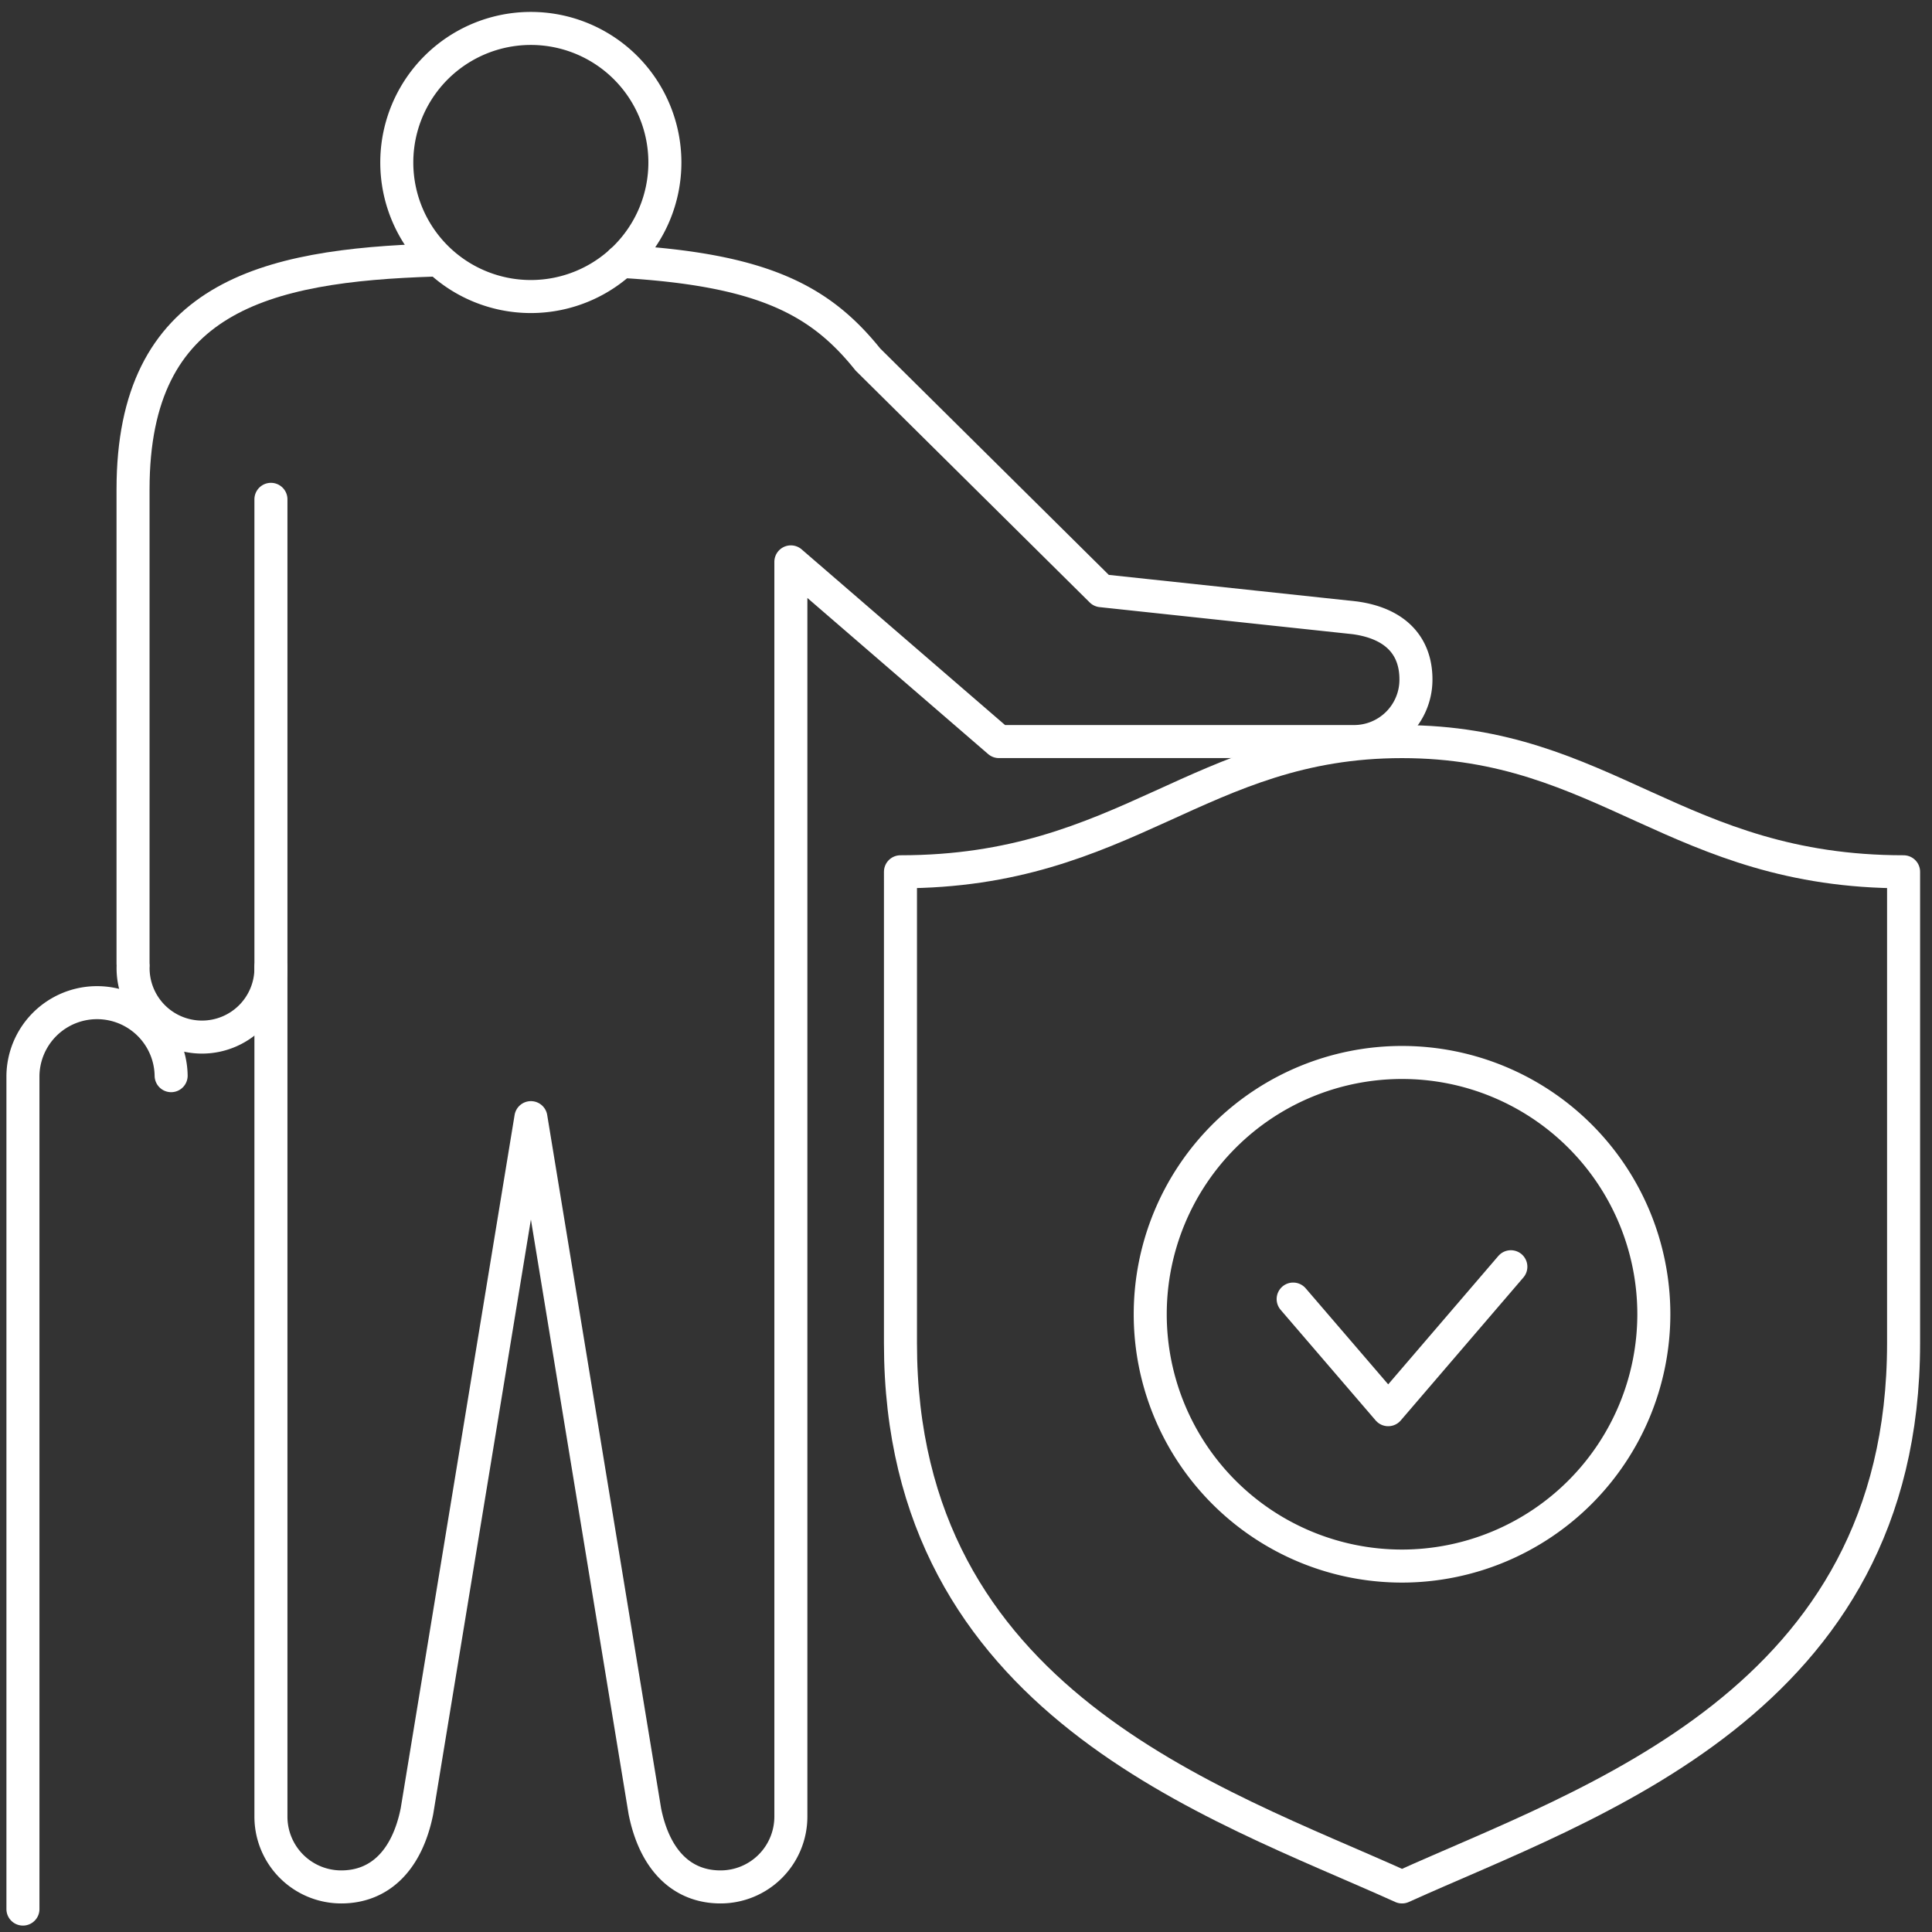
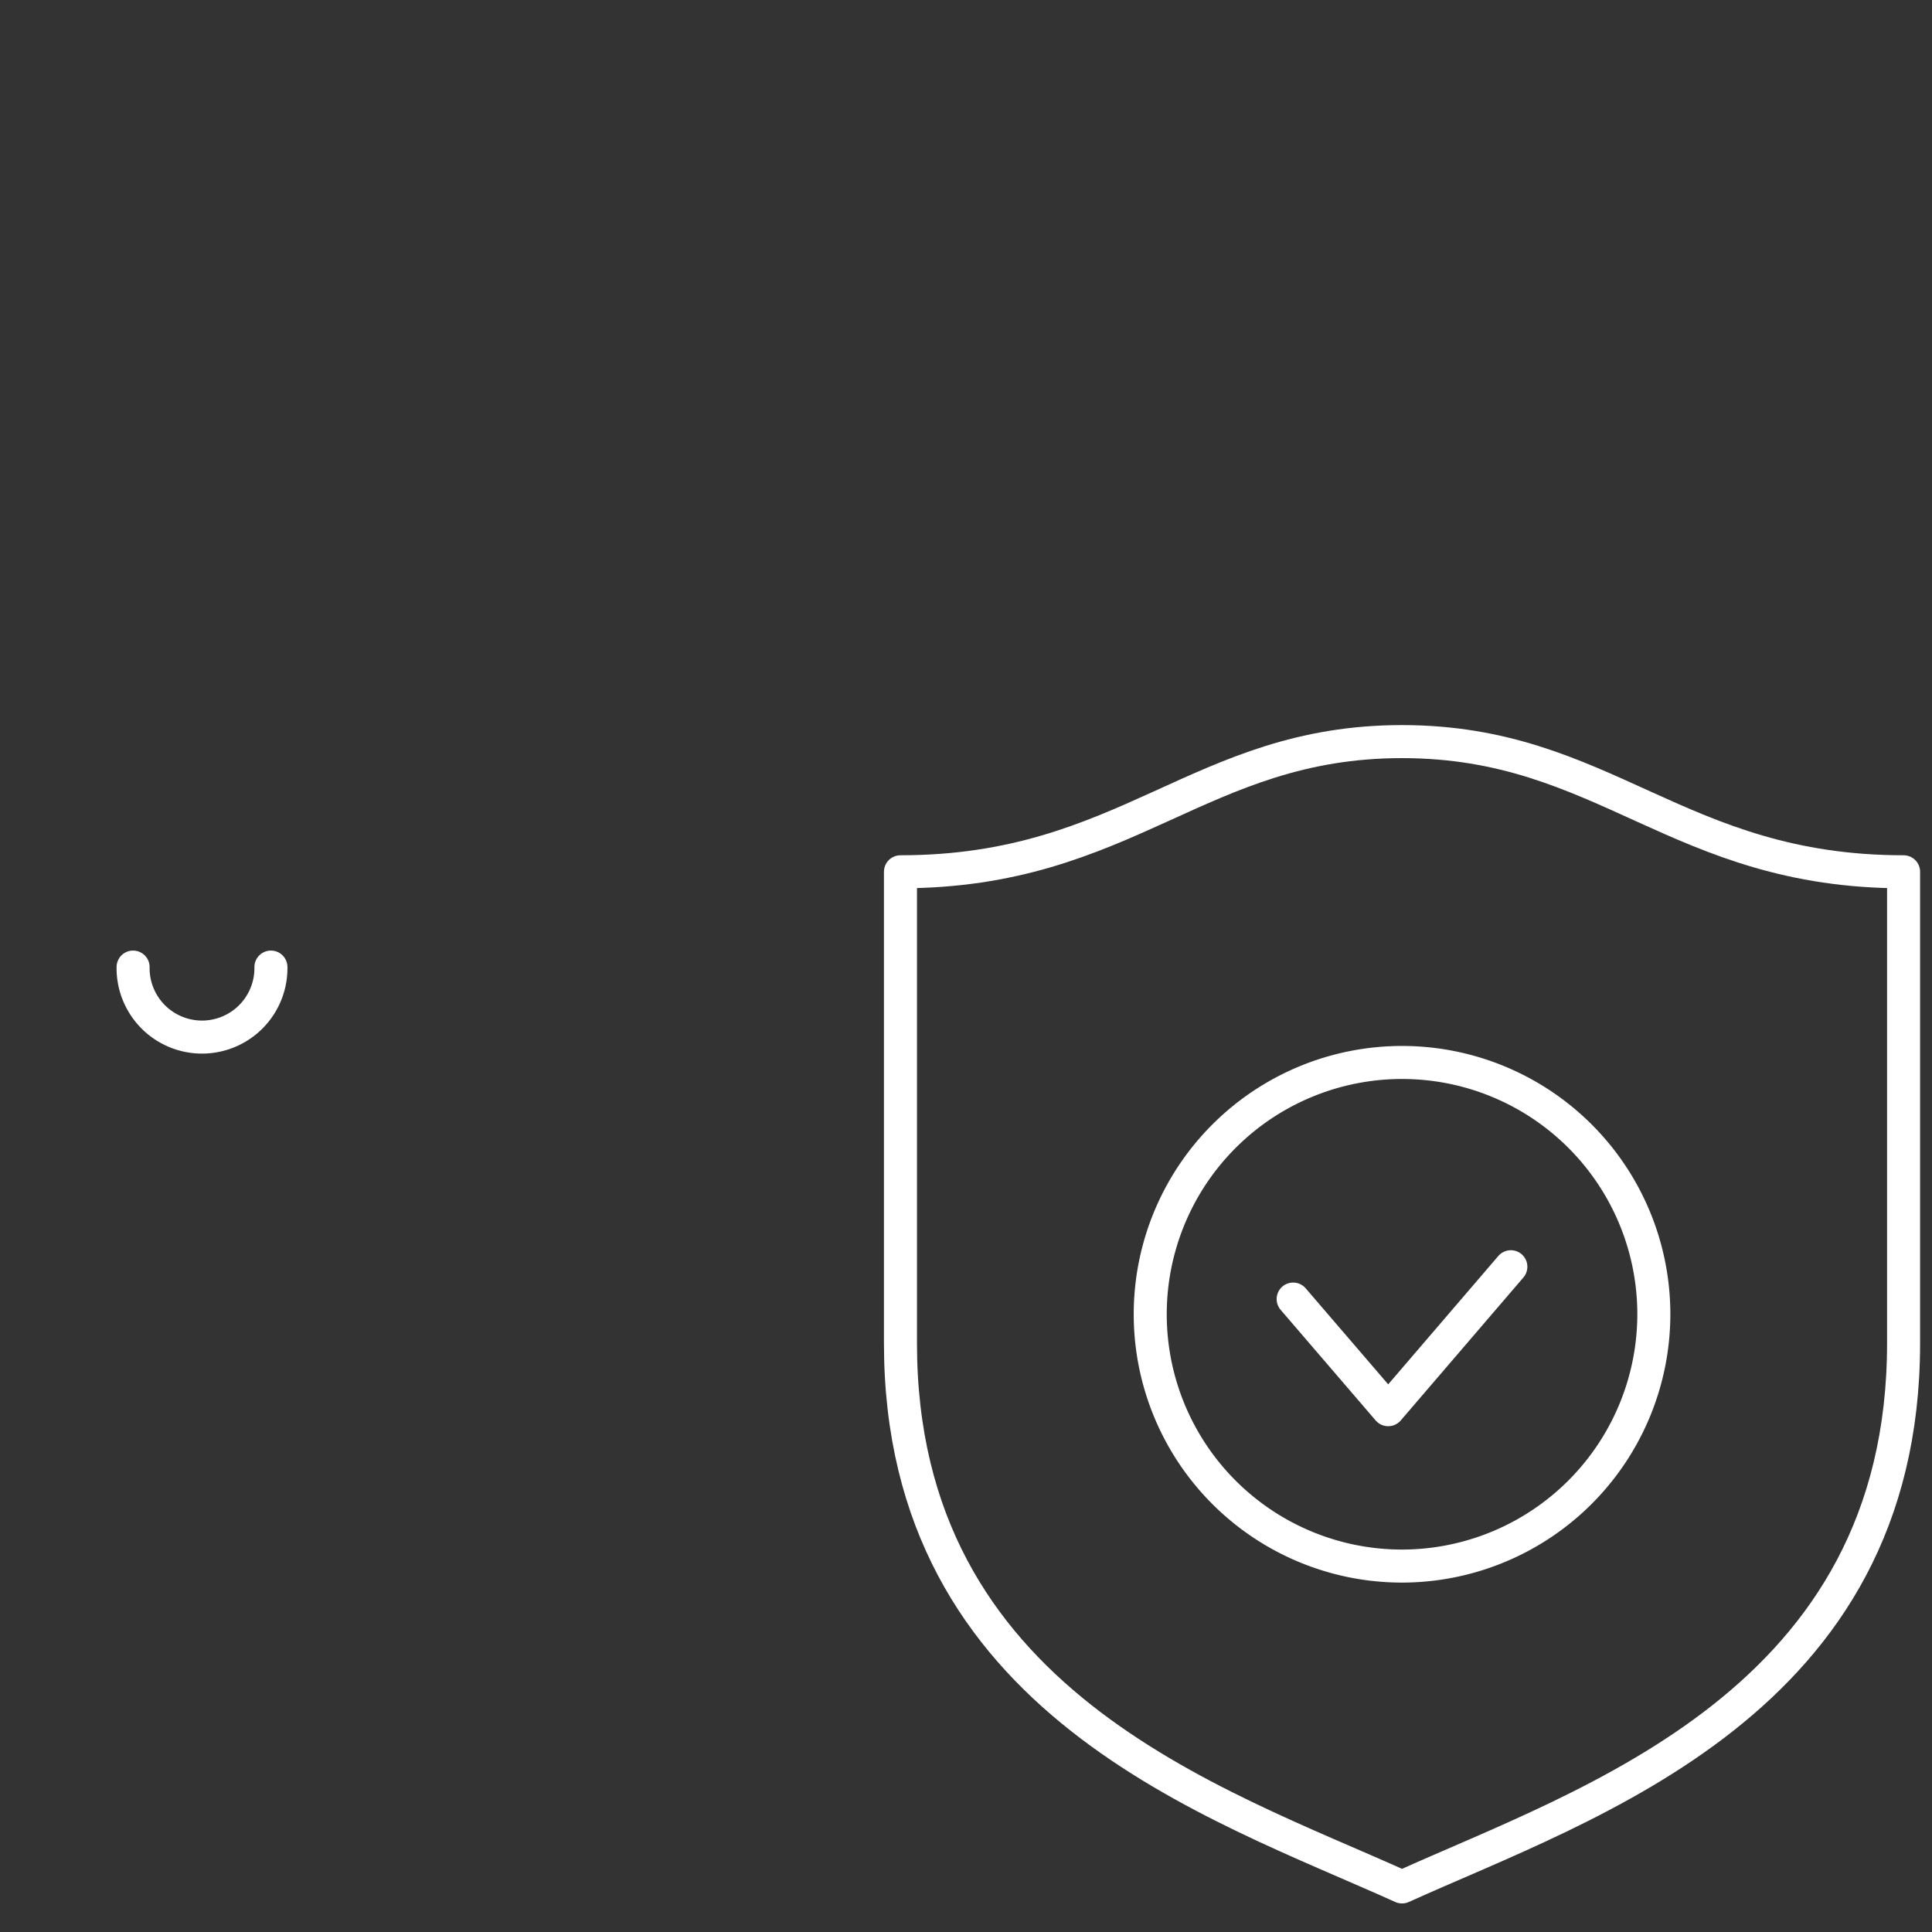
<svg xmlns="http://www.w3.org/2000/svg" width="117" height="117" viewBox="0 0 117 117">
  <rect x="0" y="0" width="117" height="117" fill="#333333" stroke="none" />
  <defs>
    <clipPath id="clip-path">
      <rect id="Rechteck_368" data-name="Rechteck 368" width="117" height="117" transform="translate(0 -0.333)" fill="none" stroke="#fff" stroke-width="2" />
    </clipPath>
  </defs>
  <g id="Gruppe_1118" data-name="Gruppe 1118" transform="translate(0 0.333)">
    <g id="Gruppe_1117" data-name="Gruppe 1117" clip-path="url(#clip-path)">
-       <path id="Pfad_935" data-name="Pfad 935" d="M17.3,9.119A8.118,8.118,0,1,0,25.42,1,8.119,8.119,0,0,0,17.3,9.119Z" transform="translate(6.729 0.389)" fill="none" stroke="#fff" stroke-linecap="round" stroke-linejoin="round" stroke-width="2" />
-       <path id="Pfad_936" data-name="Pfad 936" d="M24.027,11.1C13.732,11.421,5.8,13.353,5.8,24.98V53.713" transform="translate(2.257 4.317)" fill="none" stroke="#fff" stroke-linecap="round" stroke-linejoin="round" stroke-width="2" />
      <path id="Pfad_937" data-name="Pfad 937" d="M14.15,41.928a4.174,4.174,0,1,1-8.347,0" transform="translate(2.257 16.305)" fill="none" stroke="#fff" stroke-linecap="round" stroke-linejoin="round" stroke-width="2" />
-       <path id="Pfad_938" data-name="Pfad 938" d="M33.03,11.158c8.547.494,12.04,2.331,14.933,5.94L62.1,31.1l15.332,1.64c2.479.332,3.738,1.7,3.722,3.771a3.748,3.748,0,0,1-3.775,3.725H55.9L43.3,29.355v75.986a4.258,4.258,0,0,1-4.257,4.257c-2.351,0-3.994-1.632-4.586-4.586l-6.9-42h0l-6.9,42c-.592,2.954-2.235,4.586-4.587,4.586a4.258,4.258,0,0,1-4.257-4.257V25.568" transform="translate(4.594 4.339)" fill="none" stroke="#fff" stroke-linecap="round" stroke-linejoin="round" stroke-width="2" />
-       <path id="Pfad_939" data-name="Pfad 939" d="M9.975,47.918a4.488,4.488,0,0,0-8.975,0V98.388" transform="translate(0.389 16.89)" fill="none" stroke="#fff" stroke-linecap="round" stroke-linejoin="round" stroke-width="2" />
      <path id="Pfad_940" data-name="Pfad 940" d="M69.636,101.456c11.315-5.121,30.374-11.183,30.374-32.929V39.979c-13.732,0-18.072-7.883-30.374-7.883s-16.642,7.883-30.374,7.883V68.527C39.262,90.272,58.32,96.335,69.636,101.456Z" transform="translate(15.269 12.482)" fill="none" stroke="#fff" stroke-linecap="round" stroke-linejoin="round" stroke-width="2" />
      <path id="Pfad_941" data-name="Pfad 941" d="M65.4,76.585A15.249,15.249,0,1,1,80.651,61.336,15.267,15.267,0,0,1,65.4,76.585Z" transform="translate(19.504 17.922)" fill="none" stroke="#fff" stroke-linecap="round" stroke-linejoin="round" stroke-width="2" />
      <path id="Pfad_942" data-name="Pfad 942" d="M69.568,54.993l-7.428,8.658-5.756-6.7" transform="translate(21.928 21.386)" fill="none" stroke="#fff" stroke-linecap="round" stroke-linejoin="round" stroke-width="2" />
    </g>
  </g>
</svg>